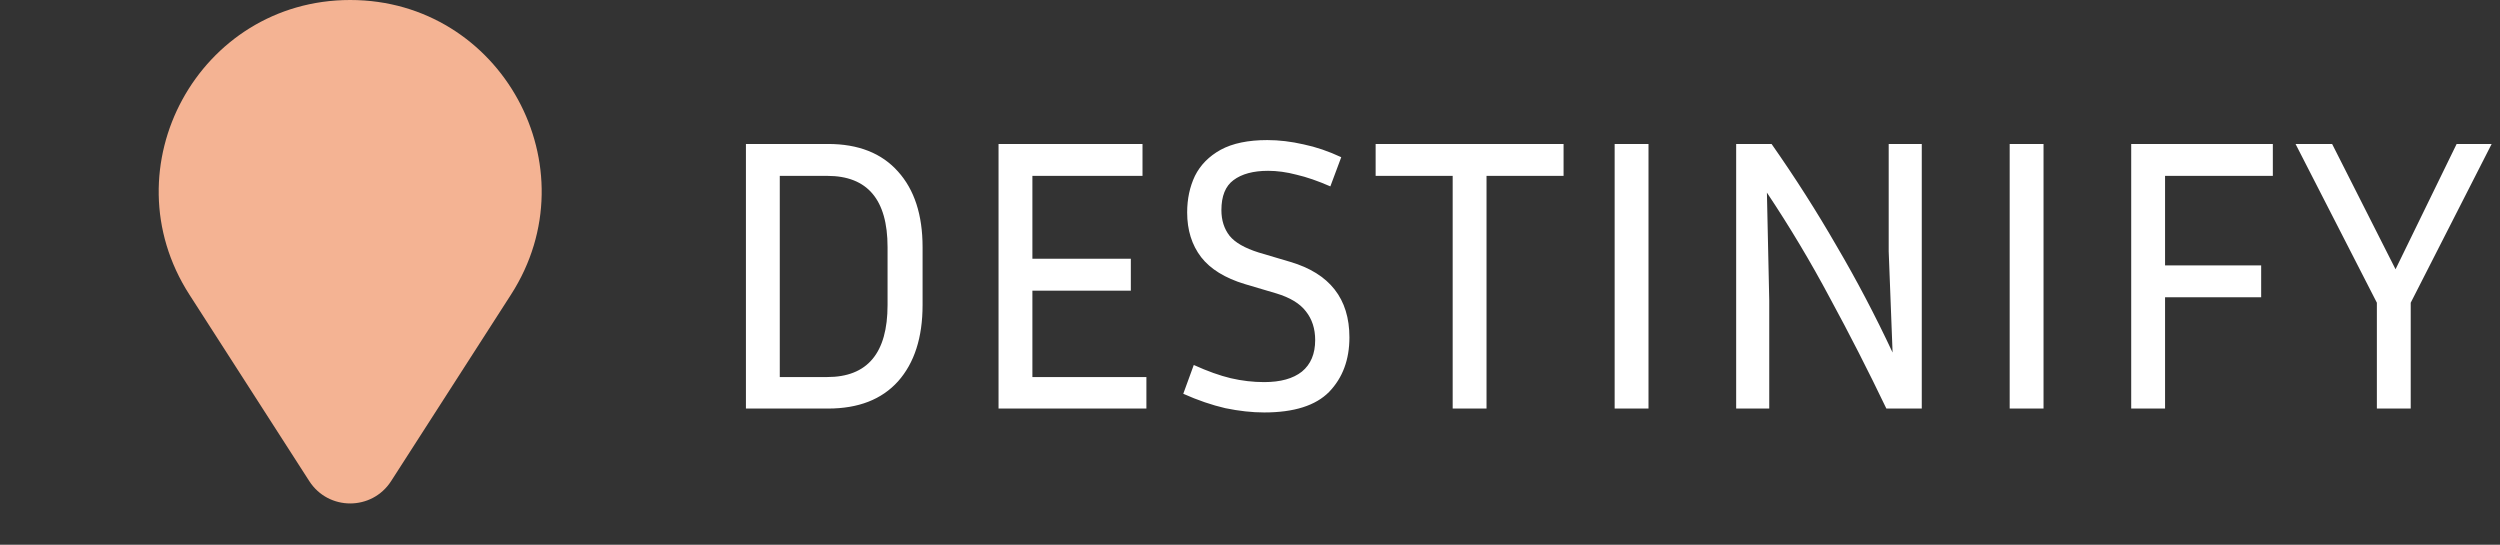
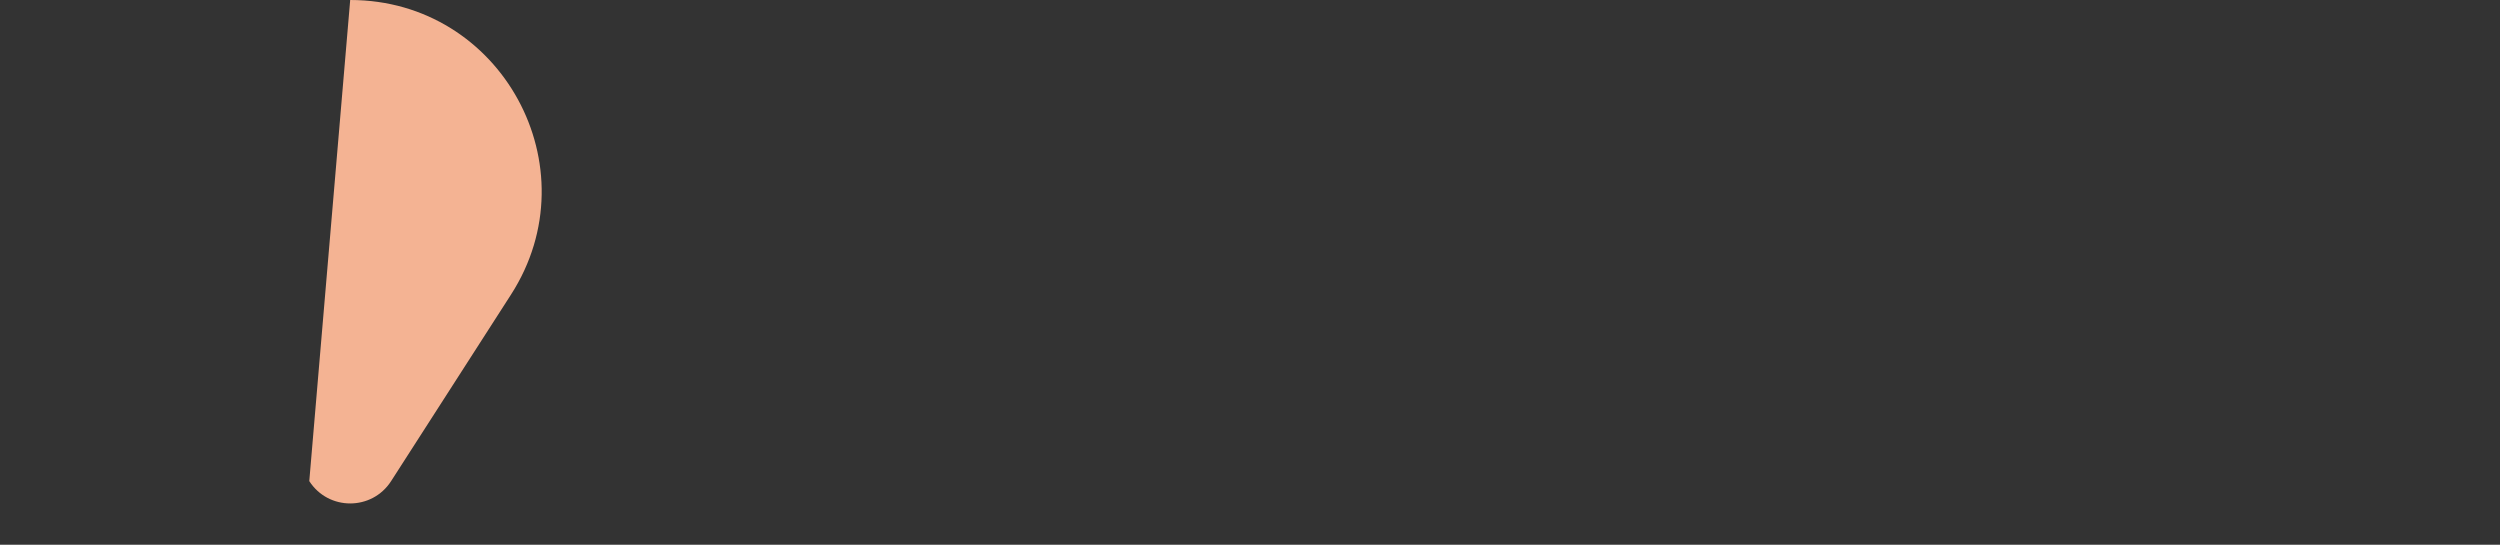
<svg xmlns="http://www.w3.org/2000/svg" width="257" height="56" viewBox="0 0 257 56" fill="none">
  <rect x="0" y="0" width="257" height="56" fill="#333333" stroke="none" />
-   <path d="M76.681 42V14.8H85.121C88.241 14.8 90.641 15.747 92.321 17.64C94.001 19.507 94.841 22.093 94.841 25.4V31.36C94.841 34.693 94.001 37.307 92.321 39.2C90.641 41.067 88.241 42 85.121 42H76.681ZM85.041 18.08H80.161V38.76H85.041C89.175 38.76 91.241 36.293 91.241 31.36V25.4C91.241 20.52 89.175 18.08 85.041 18.08ZM117.85 38.76V42H102.65V14.8H117.45V18.08H106.13V26.6H116.25V29.88H106.13V38.76H117.85ZM129.96 39.28C131.64 39.28 132.933 38.92 133.84 38.2C134.747 37.453 135.2 36.373 135.2 34.96C135.2 33.787 134.88 32.8 134.24 32C133.627 31.2 132.613 30.587 131.2 30.16L127.96 29.2C125.933 28.587 124.44 27.667 123.48 26.44C122.52 25.187 122.04 23.653 122.04 21.84C122.04 20.453 122.307 19.2 122.84 18.08C123.4 16.96 124.28 16.067 125.48 15.4C126.707 14.733 128.307 14.4 130.28 14.4C131.48 14.4 132.72 14.547 134 14.84C135.28 15.107 136.573 15.547 137.88 16.16L136.76 19.16C135.48 18.6 134.32 18.2 133.28 17.96C132.267 17.693 131.293 17.56 130.36 17.56C128.84 17.56 127.653 17.88 126.8 18.52C125.973 19.133 125.56 20.16 125.56 21.6C125.56 22.64 125.84 23.52 126.4 24.24C126.96 24.933 127.96 25.507 129.4 25.96L132.64 26.92C136.693 28.12 138.72 30.707 138.72 34.68C138.72 36.973 138.027 38.84 136.64 40.28C135.253 41.693 133.027 42.4 129.96 42.4C128.707 42.4 127.373 42.253 125.96 41.96C124.573 41.64 123.133 41.147 121.64 40.48L122.72 37.52C124.133 38.16 125.4 38.613 126.52 38.88C127.667 39.147 128.813 39.28 129.96 39.28ZM141.415 18.08V14.8H160.735V18.08H152.815V42H149.335V18.08H141.415ZM169.466 42H165.986V14.8H169.466V42ZM178.478 42V14.8H182.118C184.545 18.267 186.772 21.76 188.798 25.28C190.852 28.773 192.772 32.427 194.558 36.24L194.158 25.84V14.8H197.558V42H193.918C192.052 38.107 190.118 34.32 188.118 30.64C186.145 26.933 183.985 23.32 181.638 19.8L181.878 30.88V42H178.478ZM210.075 42H206.595V14.8H210.075V42ZM232.448 30.56H222.568V42H219.088V14.8H233.648V18.08H222.568V27.28H232.448V30.56ZM256.142 14.8L247.822 31.12V42H244.342V31.12L235.982 14.8H239.742L246.262 27.68L252.542 14.8H256.142Z" fill="white" />
-   <path d="M31.794 49.458C33.762 52.519 38.238 52.519 40.206 49.458L52.533 30.282C60.941 17.202 51.55 0 36 0C20.45 0 11.059 17.202 19.467 30.282L31.794 49.458Z" fill="#F4B393" />
+   <path d="M31.794 49.458C33.762 52.519 38.238 52.519 40.206 49.458L52.533 30.282C60.941 17.202 51.55 0 36 0L31.794 49.458Z" fill="#F4B393" />
</svg>